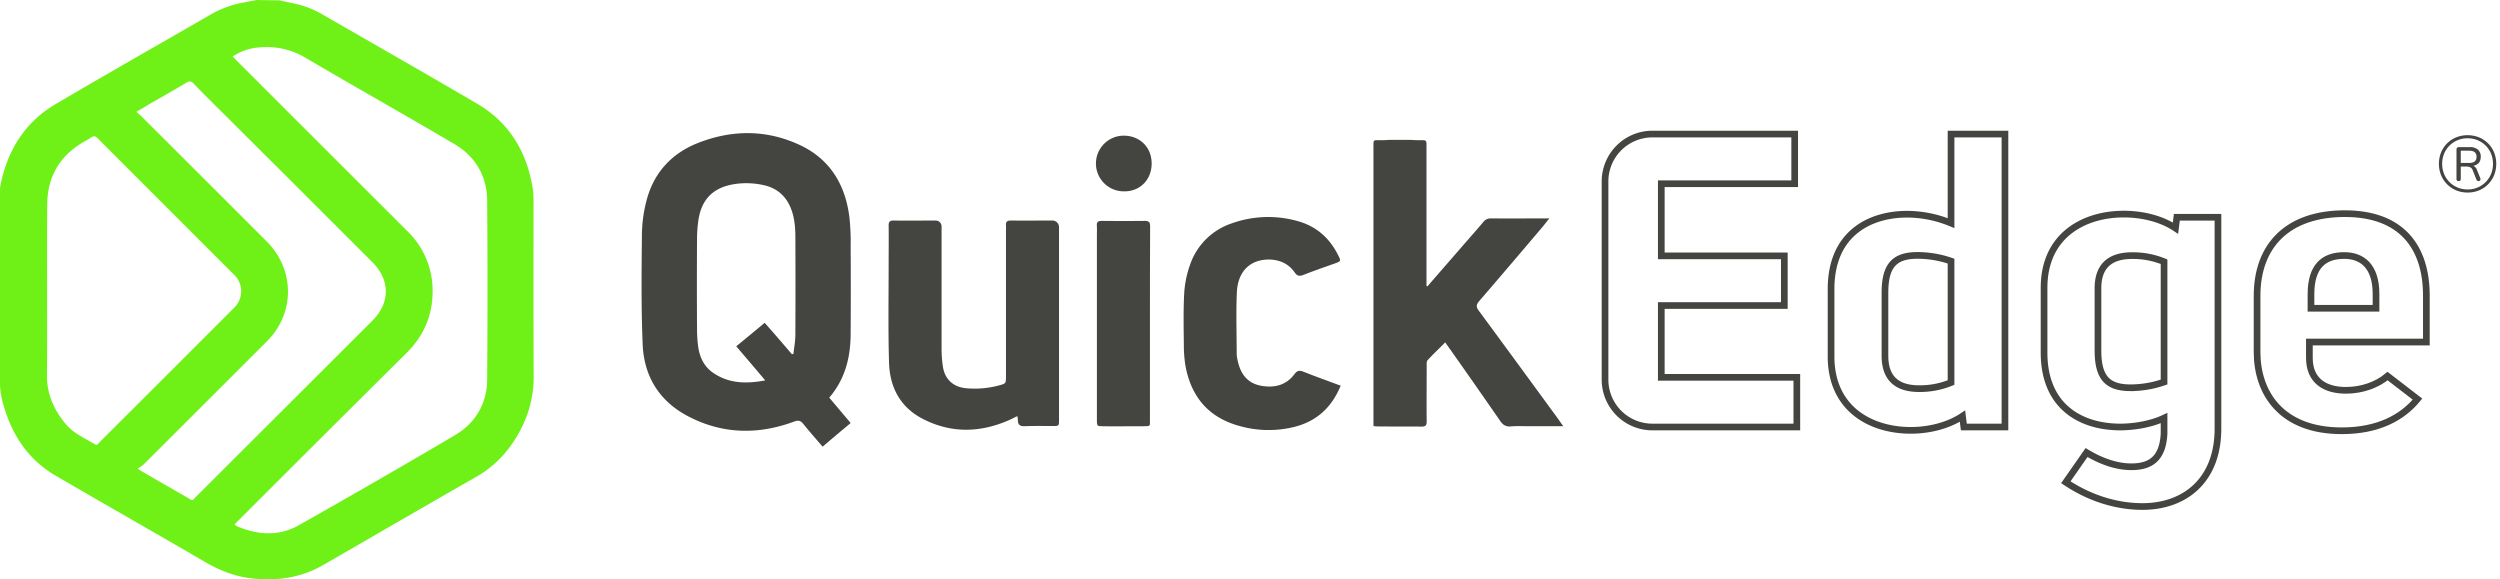
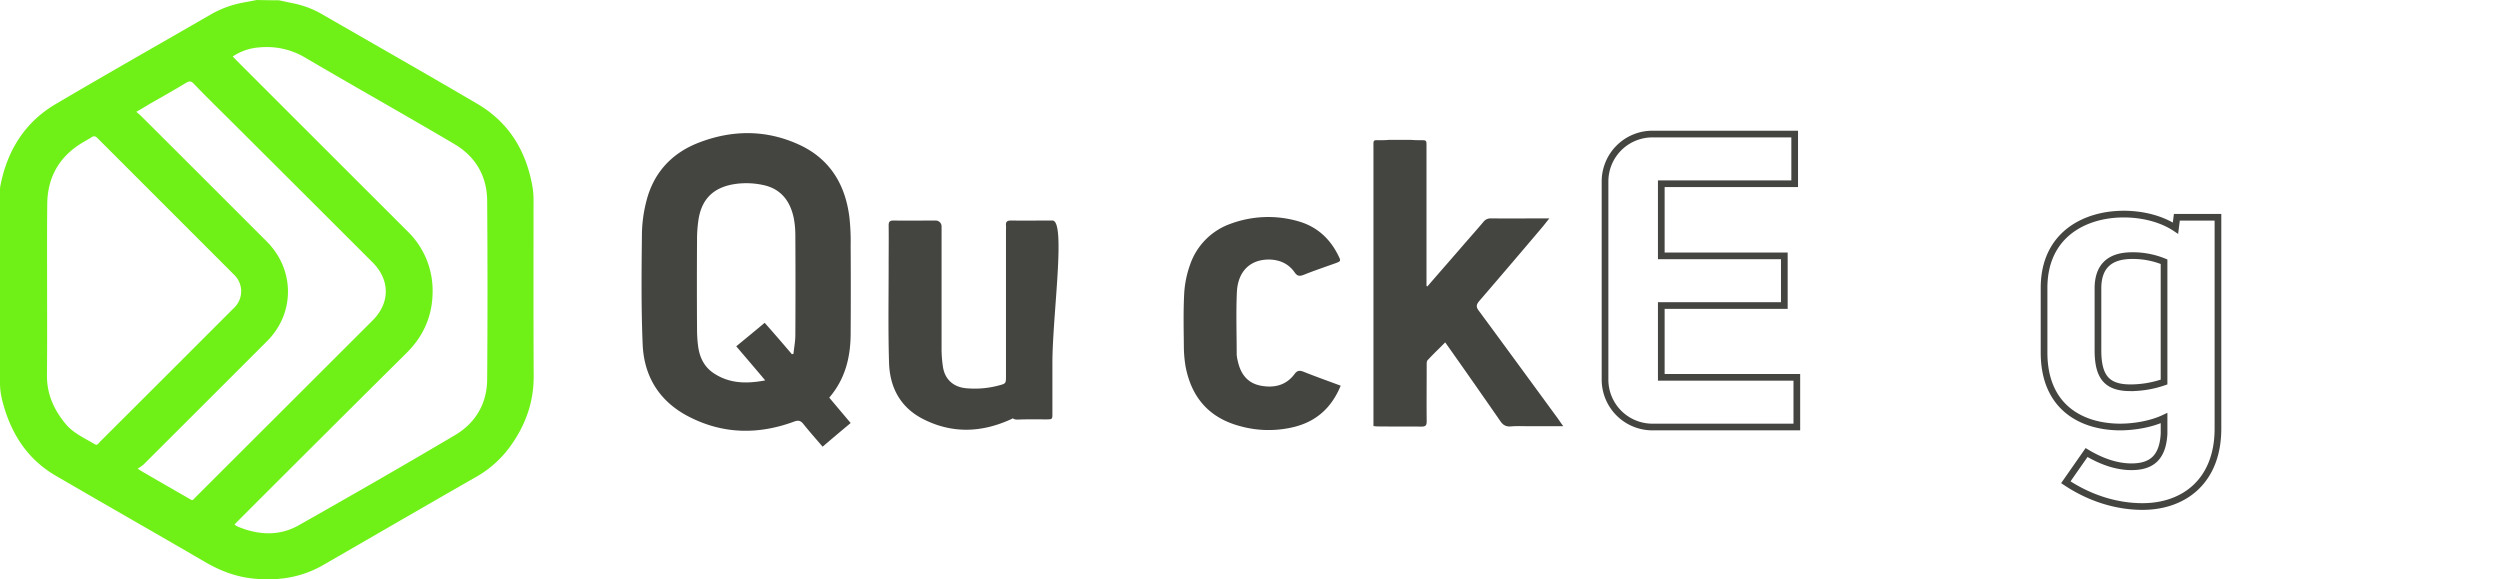
<svg xmlns="http://www.w3.org/2000/svg" id="Layer_1" data-name="Layer 1" viewBox="0 0 1495.444 346.547">
  <defs>
    <style>.cls-1{fill:#6ff118;}.cls-2{fill:#444441;}.cls-3{fill:none;stroke:#444441;stroke-miterlimit:10;stroke-width:4px;}</style>
  </defs>
  <path class="cls-1" d="M166.861.176l8.69,1.843a56.133,56.133,0,0,1,17.116,6.495C223.563,26.333,254.636,43.975,285.445,62.057c19.047,11.147,29.405,28.351,33.091,49.769a49.292,49.292,0,0,1,.614,8.075c0,35.022-.088,70.045.088,105.067.088,15.624-4.915,29.405-13.956,41.956A63.921,63.921,0,0,1,284.655,285.357C254.109,302.824,223.739,320.467,193.281,338.022c-12.991,7.461-26.947,9.567-41.693,8.075-10.445-1.053-19.925-4.652-29.054-10.006-29.668-17.292-59.512-34.232-89.18-51.524-17.555-10.182-27.298-26.157-32.126-45.468a1.113,1.113,0,0,1-.088-.527A39.792,39.792,0,0,1,0,228.918v-115.161a11.763,11.763,0,0,1,.088-1.756c.088-.878,0-.527.176-1.053C4.301,90.233,14.746,73.204,33.179,62.32,63.9,44.239,94.973,26.596,125.87,8.778a60.733,60.733,0,0,1,18.521-7.022C147.462,1.141,150.534.614,153.607,0,157.995.088,162.384.176,166.861.176ZM139.211,33.793c.966.966,1.843,1.931,2.721,2.809Q192.886,87.556,243.927,138.509a49.361,49.361,0,0,1,14.834,37.041c-.263,13.693-5.53,25.543-15.273,35.286q-50.559,50.163-100.854,100.503c-.79.79-1.58,1.58-2.37,2.458a13.841,13.841,0,0,0,2.019,1.229c12.289,5.091,24.84,5.793,36.514-.878,31.336-17.731,62.584-35.637,93.568-53.982,12.201-7.285,18.959-18.872,19.047-33.267q.395-53.455,0-106.822c-.088-14.746-7.022-26.508-19.574-33.881C242.259,68.728,212.328,51.963,182.748,34.583a44.961,44.961,0,0,0-27.561-6.232A32.537,32.537,0,0,0,139.211,33.793ZM28.176,173.444c0,17.028.088,34.057-.088,50.997-.088,11.323,4.213,20.803,11.323,29.317,4.125,4.915,9.831,7.636,15.273,10.796,3.774,2.194,2.897,2.019,5.618-.79q39.499-39.367,78.91-78.822l1.317-1.317a13.677,13.677,0,0,0-.176-18.959q-40.947-40.947-81.982-81.982c-1.229-1.229-2.194-1.58-3.687-.527-1.756,1.141-3.599,2.107-5.354,3.16-13.868,8.339-20.89,20.627-21.066,36.69C28.088,139.211,28.176,156.328,28.176,173.444ZM81.543,66.885c1.141.966,2.107,1.756,2.897,2.545q37.656,37.524,75.136,75.048c16.853,16.853,16.941,42.922.088,59.687q-36.866,36.866-73.819,73.731a29.071,29.071,0,0,1-3.511,2.458c1.931,1.229,2.897,1.843,3.862,2.37,8.602,5.003,17.116,9.919,25.718,14.834,3.687,2.107,2.721,2.282,5.618-.702Q170.196,244.322,222.861,191.701c10.533-10.533,10.533-24.138.088-34.671q-43.317-43.317-86.722-86.546C129.381,63.725,122.534,56.966,115.863,50.032c-1.58-1.668-2.633-1.58-4.477-.527-7.11,4.301-14.395,8.426-21.68,12.552C87.161,63.637,84.615,65.129,81.543,66.885Z" />
  <path class="cls-2" d="M496.038,237.852c4.306,5.099,8.385,9.971,12.804,15.183-5.552,4.646-11.104,9.291-16.77,14.163-3.966-4.646-7.818-8.951-11.444-13.484-1.7-2.153-3.059-2.493-5.779-1.473-21.528,7.932-42.83,7.478-63.339-3.286-17.223-9.065-26.287-23.908-27.081-42.944-.906-21.642-.68-43.397-.453-65.039a83.2,83.2,0,0,1,2.606-20.395c4.192-16.883,14.843-28.667,30.82-35.012,20.395-8.045,41.131-8.158,61.186,1.246,18.243,8.611,27.307,24.135,29.573,43.737a133.738,133.738,0,0,1,.68,16.543c.113,17.336.113,34.786,0,52.122C508.842,213.491,505.669,226.635,496.038,237.852Zm-22.322-25.947.934-.303c.353-3.746,1.105-7.39,1.105-11.141q.17-30.083,0-60.166a55.408,55.408,0,0,0-.906-9.631c-2.04-10.198-7.592-17.676-18.129-19.942a47.443,47.443,0,0,0-15.976-.793c-13.824,1.7-21.189,9.065-23.001,21.982a80.8,80.8,0,0,0-.793,11.671q-.17,26.684,0,53.368a79.23,79.23,0,0,0,.68,10.424c.906,6.345,3.513,11.897,8.951,15.636,9.405,6.459,19.829,6.685,31.16,4.532-5.892-7.025-11.444-13.484-17.336-20.395,5.779-4.759,11.331-9.291,16.996-14.05C463.065,199.441,468.391,205.673,473.716,211.905Z" />
  <path class="cls-2" d="M853.868,171.282c6.847-7.926,13.809-15.853,20.656-23.779,4.223-4.869,8.559-9.738,12.782-14.72a5.322,5.322,0,0,1,4.451-2.151c11.412.113,22.825,0,35.036,0-1.598,1.925-2.739,3.51-3.994,4.982q-18.83,22.25-37.889,44.387c-1.94,2.265-2.054,3.623-.228,6.001,15.635,21.175,31.156,42.462,46.676,63.637,1.141,1.585,2.282,3.284,3.766,5.322H915.152c-3.766,0-7.646-.226-11.412.113-2.853.226-4.679-.793-6.277-3.171Q882.056,229.654,866.421,207.517c-.571-.793-1.141-1.585-1.94-2.718-3.538,3.623-7.19,7.02-10.499,10.644-.685.679-.571,2.265-.571,3.397,0,11.097-.114,22.08,0,33.064,0,2.378-.457,3.284-3.081,3.284-8.787-.113-17.689,0-26.477-.113a21.954,21.954,0,0,1-2.282-.226V88.396c0-6.399-.72-3.869,9.592-4.745l12.757.017c9.377.716,9.377-1.149,9.377,3.709v83.566A.629.629,0,0,0,853.868,171.282Z" />
-   <path class="cls-2" d="M608.512,248.929c-1.248.567-2.27,1.135-3.405,1.702-17.705,8.171-35.409,8.966-53,0-13.732-7.036-19.974-19.18-20.315-34.047-.567-19.293-.227-38.587-.227-57.88,0-7.944.113-15.889,0-23.833,0-2.27.681-2.951,2.951-2.951,8.403.114,16.805-0,25.208,0a3.511,3.511,0,0,1,3.505,3.513v72.506a71.674,71.674,0,0,0,.909,12.046c1.364,7.387,6.591,11.705,14.092,12.273a55.56,55.56,0,0,0,19.319-1.705c4.205-1.136,4.205-1.136,4.205-5.909V137.688a23.633,23.633,0,0,0,0-2.833c-.227-2.379.906-2.946,3.059-2.946,8.273.113,16.433,0,24.707,0a3.967,3.967,0,0,1,3.96,3.966s0,56.876,0,85.362v29.962c0,3.632,0,3.632-3.859,3.632-5.561,0-11.122-.114-16.57.113-2.61.114-3.972-.567-4.199-3.291A8.458,8.458,0,0,0,608.512,248.929Z" />
+   <path class="cls-2" d="M608.512,248.929c-1.248.567-2.27,1.135-3.405,1.702-17.705,8.171-35.409,8.966-53,0-13.732-7.036-19.974-19.18-20.315-34.047-.567-19.293-.227-38.587-.227-57.88,0-7.944.113-15.889,0-23.833,0-2.27.681-2.951,2.951-2.951,8.403.114,16.805-0,25.208,0a3.511,3.511,0,0,1,3.505,3.513v72.506a71.674,71.674,0,0,0,.909,12.046c1.364,7.387,6.591,11.705,14.092,12.273a55.56,55.56,0,0,0,19.319-1.705c4.205-1.136,4.205-1.136,4.205-5.909V137.688a23.633,23.633,0,0,0,0-2.833c-.227-2.379.906-2.946,3.059-2.946,8.273.113,16.433,0,24.707,0s0,56.876,0,85.362v29.962c0,3.632,0,3.632-3.859,3.632-5.561,0-11.122-.114-16.57.113-2.61.114-3.972-.567-4.199-3.291A8.458,8.458,0,0,0,608.512,248.929Z" />
  <path class="cls-2" d="M801.969,230.714c-5.552,13.484-14.957,21.642-28.44,24.814a63.609,63.609,0,0,1-31.953-.68c-18.469-4.986-28.893-17.223-32.406-35.692A76.029,76.029,0,0,1,708.15,206.692c-.113-10.538-.34-21.075.227-31.5A61.406,61.406,0,0,1,711.889,158.31,39.553,39.553,0,0,1,736.477,133.722,64.768,64.768,0,0,1,777.381,132.589c10.764,3.286,18.356,10.424,23.228,20.395,1.586,3.173,1.473,3.286-1.926,4.532-6.345,2.266-12.69,4.419-18.922,6.912-2.379.906-3.739.793-5.325-1.473-3.513-5.099-8.725-7.478-14.843-7.705-11.444-.227-19.036,6.685-19.716,19.376-.567,12.464-.113,25.041-.113,37.505a24.207,24.207,0,0,0,.68,3.966c1.7,7.592,5.665,13.03,13.71,14.617,7.932,1.473,15.07-.113,20.169-6.912,1.586-2.153,2.946-2.379,5.325-1.473C787.012,225.275,794.377,227.881,801.969,230.714Z" />
-   <path class="cls-2" d="M687.868,193.662V251.109c0,4.296.378,3.69-4.312,3.875l-20.177.037c-7.059-.298-7.238.884-7.238-3.799v-110.815c0-1.7.114-3.513,0-5.212-.341-2.606.91-3.173,3.298-3.059q12.622.17,25.244,0c2.843,0,3.298.906,3.298,3.399C687.868,154.797,687.868,174.286,687.868,193.662Z" />
-   <path class="cls-2" d="M688.888,97.804c0,9.631-6.912,16.77-16.43,16.656a16.657,16.657,0,1,1-.113-33.312C681.976,81.261,688.888,88.172,688.888,97.804Z" />
-   <path class="cls-2" d="M1476.076,115.175a17.613,17.613,0,0,1-6.781-1.285,16.675,16.675,0,0,1-9.113-9.113,18.535,18.535,0,0,1,0-13.563,16.456,16.456,0,0,1,9.09-9.066,18.605,18.605,0,0,1,13.587,0,16.515,16.515,0,0,1,9.065,9.066,18.535,18.535,0,0,1,0,13.563,16.793,16.793,0,0,1-3.617,5.473,16.352,16.352,0,0,1-5.448,3.641A17.621,17.621,0,0,1,1476.076,115.175Zm0-1.856a15.249,15.249,0,0,0,5.997-1.166,14.872,14.872,0,0,0,8.042-8.138,16.43,16.43,0,0,0,0-12.04,14.663,14.663,0,0,0-3.212-4.854,15.051,15.051,0,0,0-4.83-3.236,15.258,15.258,0,0,0-5.997-1.166,15.421,15.421,0,0,0-6.02,1.166,14.978,14.978,0,0,0-4.854,3.236,14.663,14.663,0,0,0-3.212,4.854,16.431,16.431,0,0,0,0,12.04,14.925,14.925,0,0,0,3.212,4.878,14.774,14.774,0,0,0,4.854,3.26A15.412,15.412,0,0,0,1476.076,113.32Zm-5.329-4.997a1.178,1.178,0,0,1-1.333-1.333V89.525a1.368,1.368,0,0,1,1.57-1.523h6.377a7.126,7.126,0,0,1,4.878,1.499,5.398,5.398,0,0,1,1.689,4.259q0,4.522-4.474,5.425a3.755,3.755,0,0,1,2.189,2.427l1.999,4.949a1.323,1.323,0,0,1-.071,1.285,1.202,1.202,0,0,1-1.023.476,1.251,1.251,0,0,1-1.237-1l-2.237-5.568a2.89,2.89,0,0,0-1.451-1.689,5.573,5.573,0,0,0-2.355-.452h-3.283v7.376Q1471.984,108.323,1470.747,108.322Zm1.237-10.85h5.044q4.378,0,4.378-3.665,0-3.664-4.378-3.665h-5.044Z" />
  <path class="cls-3" d="M993.745,109.897V153.063h73.597v29.706H993.745v42.952h81.076v29.705H988.439A28.346,28.346,0,0,1,960.093,227.079V108.537a28.346,28.346,0,0,1,28.346-28.346h85.101v29.707Z" />
-   <path class="cls-3" d="M1174.725,255.428l-.813-6.509c-8.294,5.54-19.608,8.511-30.974,8.511-23.354,0-47.642-12.394-47.642-44.286v-40.175c0-33.65,23.547-44.828,45.493-44.828a68.985,68.985,0,0,1,26.283,5.33V80.19h32.243V255.425Zm-7.652-99.224a61.348,61.348,0,0,0-20.103-3.422c-14.304,0-19.431,6.669-19.431,22.468v38.105c.178,11.724,5.938,19.126,20.5,19.126a49.134,49.134,0,0,0,19.033-3.649Z" />
  <path class="cls-3" d="M1222.71,172.246c0-32.041,24.565-44.182,47.642-44.182,11.365,0,22.681,2.866,30.974,8.406l.814-6.509h24.59V256.426c0,31.042-19.956,46.562-45.181,46.562-15.548,0-31.619-5.007-45.818-14.52L1248.137,270.696c8.714,5.257,17.904,8.512,26.818,8.512,11.623,0,18.753-5.007,19.534-19.777v-9.352c-7.229,3.409-17.035,5.347-26.604,5.347-22.62-.178-45.173-11.641-45.173-44.567Zm71.776-15.691a49.073,49.073,0,0,0-19.033-3.65c-14.562,0-20.322,7.4-20.5,19.123v37.453c0,15.799,5.127,22.468,19.432,22.468a61.342,61.342,0,0,0,20.102-3.422Z" />
-   <path class="cls-3" d="M1350.13,177.028c0-30.231,18.337-49.227,52.561-49.227,33.838,0,48.705,19.967,48.705,49.009v27.792h-69.972V214.07c0,13.759,9.333,19.411,21.893,19.411,9.385,0,18.524-3.172,24.876-8.526l17.898,13.793c-9.097,11.053-23.464,18.931-45.291,18.931-36.291,0-50.67-22.688-50.67-47.128Zm71.152-1.18c0-16.542-8.216-23.003-19.025-23.003-12.056,0-19.884,6.229-19.884,23.224v8.331h38.909Z" />
</svg>